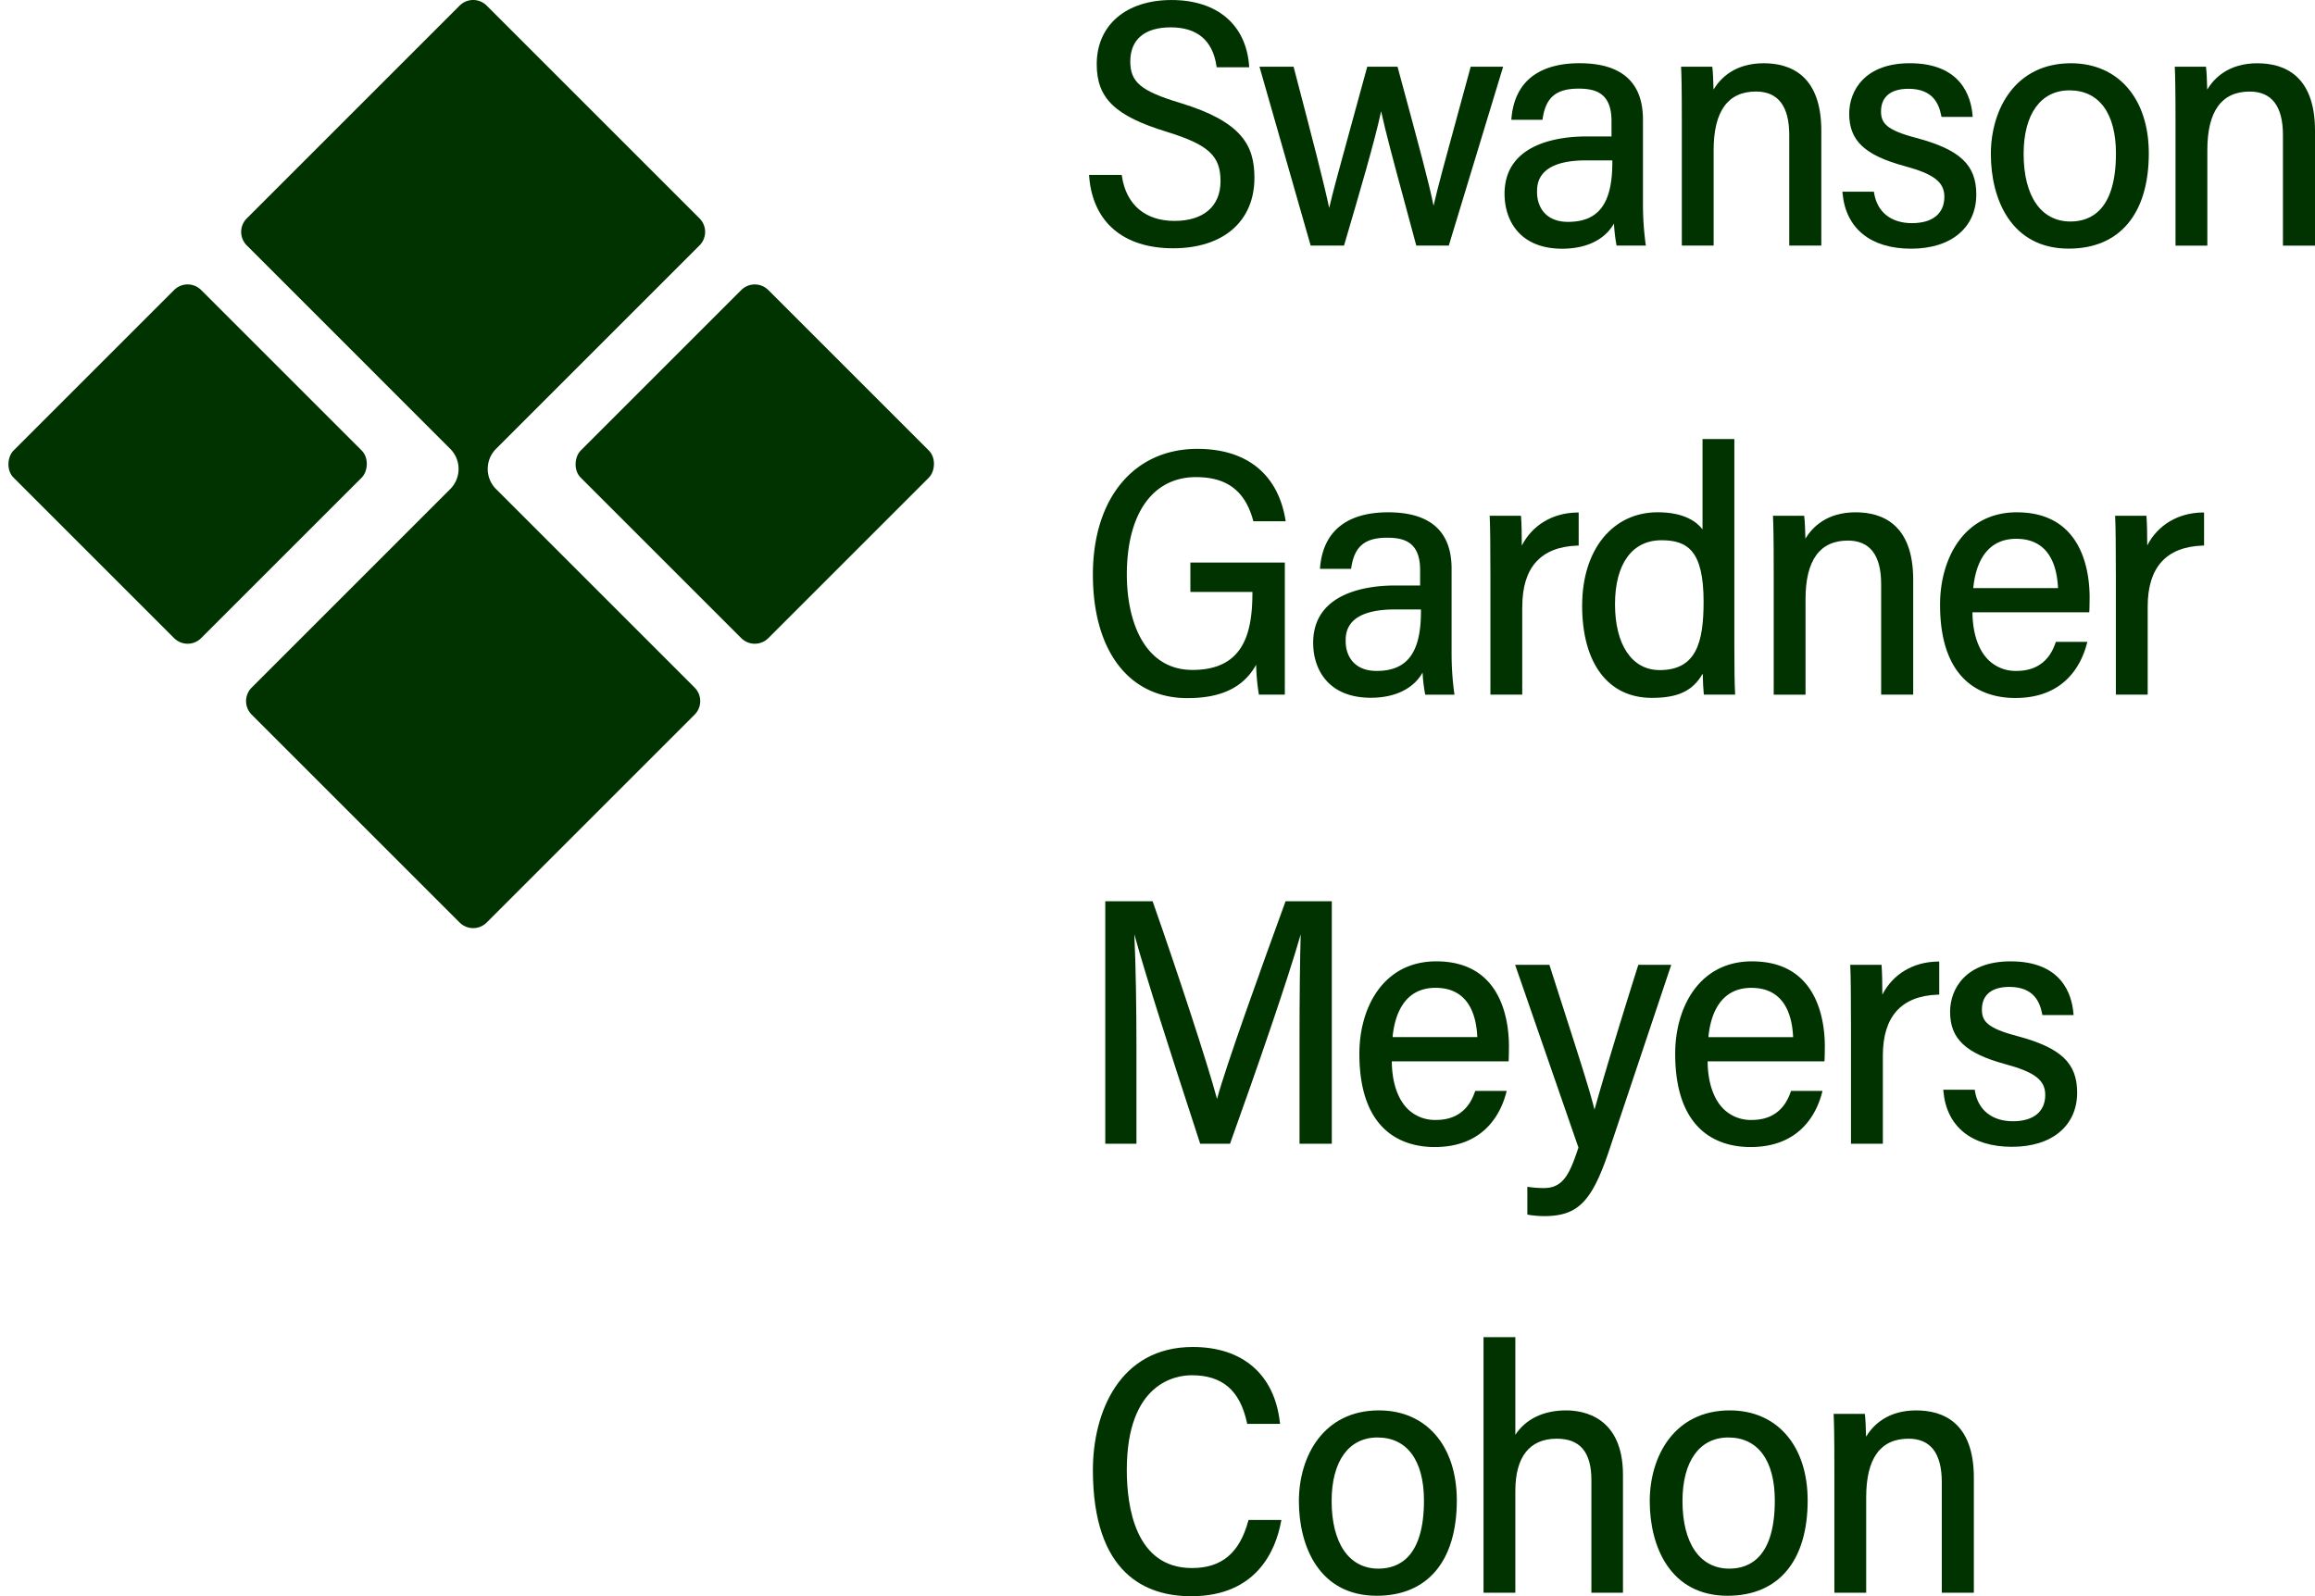
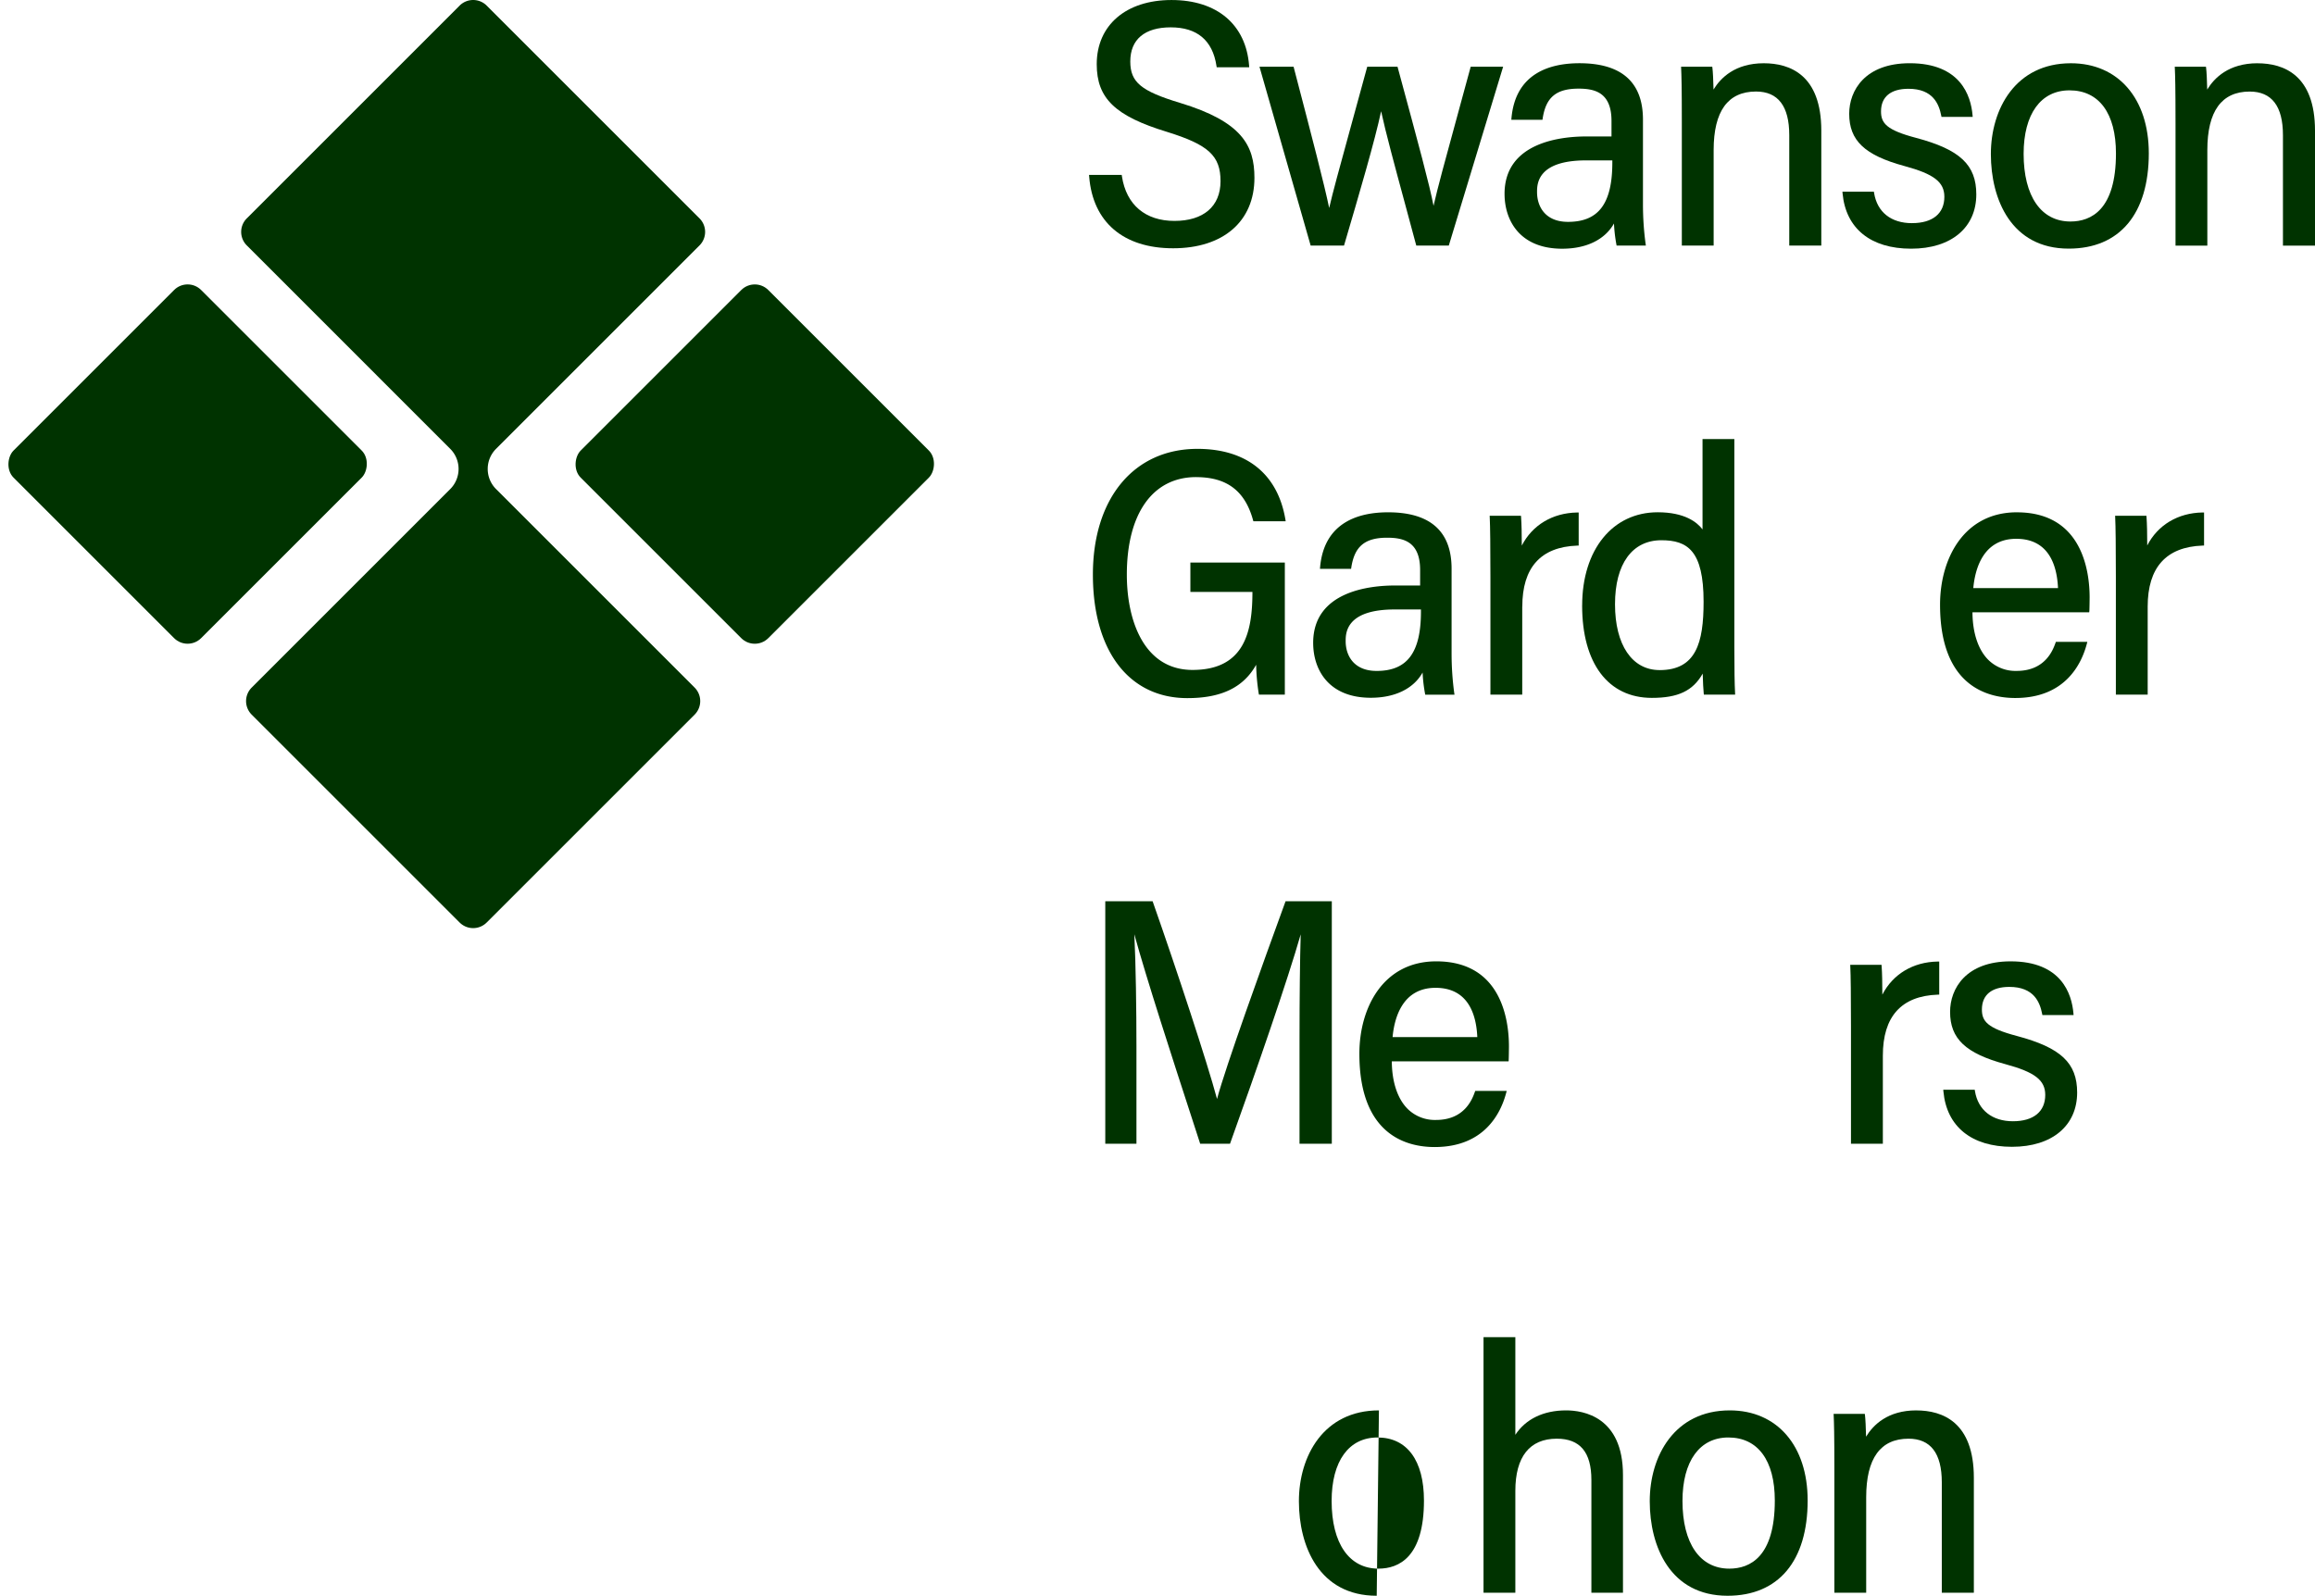
<svg xmlns="http://www.w3.org/2000/svg" width="785.062" height="541.457" viewBox="0 0 785.062 541.457">
  <g transform="translate(-48.138 -58.353)">
    <path d="M488.84,446.31h10.94V364.07H484.1l-.13.35c-7.6,20.82-20.27,55.99-23.11,66.72-3.35-12.47-13.66-43.76-21.72-66.71l-.12-.36H422.96v82.24h10.57V413.43c0-12.4-.22-28.24-.72-38.17,4.02,14.73,13.18,42.91,19.4,62.02,1.03,3.16,1.98,6.08,2.81,8.66l.12.37h10.12l.13-.35c8.9-24.77,19.5-55.42,23.84-70.67-.25,8.24-.4,21.28-.4,35.9V446.3Z" fill="#030" />
    <path d="M559.76,417.89c.05-.42.09-4.3.09-4.58,0-8.68-2.4-28.86-24.65-28.86-18.01,0-26.07,15.74-26.07,31.33,0,27.55,15.99,31.66,25.52,31.66,16.89,0,22.45-11.51,24.26-18.37l.18-.67H548.42l-.13.35c-.85,2.35-3.43,9.5-13.16,9.5a13.127,13.127,0,0,1-9.68-3.8c-3.39-3.42-5.28-9.11-5.32-16.08h39.6l.05-.47Zm-24.8-24.46c11.03,0,13.82,8.96,14.16,16.72H520.39C520.99,403.64,523.72,393.43,534.96,393.43Z" fill="#030" />
-     <path d="M571.73,461.35a35.911,35.911,0,0,1-5.02-.34l-.62-.11v9.44l.43.09a33.871,33.871,0,0,0,5.24.44c11.44,0,16.18-4.79,22.05-22.26l21.08-62.98H603.73l-.12.37c-7.54,23.83-12.58,41.03-14.75,48.76-1.51-6.2-4.88-16.7-10.56-34.38-1.4-4.35-2.93-9.13-4.61-14.38l-.12-.37H561.95l21.47,61.99c-2.85,8.52-4.97,13.73-11.67,13.73Z" fill="#030" />
-     <path d="M642.3,384.45c-18.01,0-26.07,15.74-26.07,31.33,0,27.55,15.99,31.66,25.52,31.66,16.89,0,22.45-11.51,24.26-18.37l.18-.67H655.52l-.13.35c-.85,2.35-3.43,9.5-13.16,9.5a13.127,13.127,0,0,1-9.68-3.8c-3.39-3.42-5.28-9.11-5.32-16.08h39.6l.05-.47c.05-.42.09-4.3.09-4.58,0-8.68-2.4-28.86-24.65-28.86Zm-.24,8.99c11.03,0,13.82,8.96,14.16,16.72H627.49C628.09,403.65,630.82,393.44,642.06,393.44Z" fill="#030" />
    <path d="M686.65,446.31V416.45c0-13.29,6.26-20.26,18.61-20.7l.51-.02V384.52h-.54c-8.35.14-15.19,4.28-18.75,11.22-.01-4.11-.07-7.24-.24-9.62l-.04-.49H675.58l.03.56c.15,2.76.23,10.12.23,20.21v39.91h10.79Z" fill="#030" />
    <path d="M732.14,409.77c-10.12-2.66-11.9-5.02-11.9-8.99,0-4.94,3.3-7.66,9.3-7.66,8.35,0,10.35,5.2,11.12,9.11l.09.43h10.58l-.05-.58c-.56-6.58-4.07-17.63-21.3-17.63-15.15,0-20.53,9.23-20.53,17.14,0,9.1,5.26,14.08,18.76,17.74,9.98,2.7,13.51,5.43,13.51,10.43,0,5.68-3.99,8.93-10.96,8.93s-11.82-3.73-12.88-10.23l-.07-.45H707.14l.05.58c1.09,11.93,9.57,18.77,23.25,18.77s22.1-7.23,22.1-18.41c0-10.02-5.53-15.22-20.41-19.18Z" fill="#030" />
    <path d="M453.75,220.2c10.43,0,16.57,4.63,19.32,14.58l.11.39h10.96l-.1-.62c-2.61-15.44-13.2-23.94-29.83-23.94-21.53,0-35.45,16.74-35.45,42.65s12.27,41.9,32.03,41.9c11.54,0,19.02-3.61,23.34-11.32a68.966,68.966,0,0,0,.86,9.71l.08.43h8.78V249.17H451.82v9.96h21.04c0,13.09-2.43,26.47-20.31,26.47-16.43,0-22.28-16.69-22.28-32.31,0-20.72,8.78-33.1,23.49-33.1Z" fill="#030" />
    <path d="M530.57,286.49a52.249,52.249,0,0,0,.81,7.07l.08.43h9.93l-.1-.62a100.848,100.848,0,0,1-.89-13.14V251.26c0-12.69-7.25-19.13-21.54-19.13-9.76,0-21.67,3.23-23.05,18.6l-.05.58h10.56l.07-.45c1.09-7.18,4.62-10.11,12.16-10.11,5.53,0,11.18,1.3,11.18,10.96v5.25h-8.6c-8.32,0-27.67,1.9-27.67,19.46,0,9,5.14,18.62,19.55,18.62,8.22,0,14.49-3.09,17.56-8.56Zm-9.47-21.4h8.91v.68c0,13.95-4.64,20.17-15.03,20.17-7.74,0-10.5-5.21-10.5-10.09,0-2.66,0-10.76,16.62-10.76Z" fill="#030" />
    <path d="M564.38,264.13c0-13.29,6.26-20.25,18.61-20.7l.51-.02V232.2h-.54c-8.35.14-15.19,4.28-18.75,11.22-.01-4.11-.07-7.24-.24-9.63l-.04-.49H553.31l.03.56c.15,2.78.23,10.14.23,20.21v39.91h10.79V264.12Z" fill="#030" />
    <path d="M584.67,263.76c0,19.61,8.83,31.32,23.63,31.32,8.88,0,13.92-2.35,17.26-8.24.06,2.86.22,5.48.34,6.66l.05.48h10.61l-.03-.56c-.16-3.04-.24-7.96-.24-15.51V207.29H625.5v30.64c-1.88-2.48-6.1-5.81-15.2-5.81-15.32,0-25.62,12.71-25.62,31.63Zm26.25,21.89c-9.31,0-15.1-8.55-15.1-22.32s5.88-21.72,15.72-21.72c8.84,0,14.32,3.49,14.32,20.86,0,13.92-2.54,23.19-14.94,23.19Z" fill="#030" />
-     <path d="M660.43,293.98v-32.4c0-13.18,4.83-19.86,14.36-19.86,7.49,0,11.28,4.97,11.28,14.78v37.48h10.87V254.99c0-18.9-10.61-22.86-19.51-22.86-9.7,0-14.64,4.95-17.04,8.92-.05-2.74-.23-6.34-.37-7.28l-.06-.46H649.38l.03.56c.11,2.44.23,6.1.23,18.64v41.48h10.79Z" fill="#030" />
    <path d="M732.12,232.13c-18.01,0-26.07,15.74-26.07,31.33,0,27.55,15.99,31.66,25.52,31.66,16.89,0,22.45-11.51,24.25-18.37l.18-.67H745.33l-.13.35c-.85,2.35-3.43,9.5-13.16,9.5a13.127,13.127,0,0,1-9.68-3.8c-3.39-3.42-5.28-9.11-5.32-16.08h39.59l.05-.47c.05-.42.09-4.3.09-4.58,0-8.68-2.4-28.86-24.65-28.86Zm-.23,8.99c11.02,0,13.82,8.96,14.16,16.72H717.32c.6-6.51,3.33-16.72,14.57-16.72Z" fill="#030" />
    <path d="M776.31,243.42c-.01-4.11-.07-7.24-.24-9.63l-.04-.49H765.41l.03.56c.15,2.78.23,10.14.23,20.21v39.91h10.79V264.12c0-13.29,6.26-20.25,18.61-20.7l.51-.02V232.19h-.54c-8.35.14-15.19,4.28-18.75,11.22Z" fill="#030" />
-     <path d="M471.43,574.33c-2.97,10.86-9.03,15.92-19.08,15.92-19.22,0-22.09-20.85-22.09-33.27,0-29.81,16.85-32.13,22.01-32.13,10.39,0,16.34,5.11,18.73,16.07l.09.42h11.14l-.07-.59c-1.87-16.2-12.63-25.49-29.52-25.49-25,0-33.88,22.46-33.88,41.69,0,35.42,18.12,42.86,33.32,42.86,22.4,0,28.7-15.81,30.47-25.23l.12-.63H471.55l-.11.39Z" fill="#030" />
-     <path d="M515.76,536.77c-18.75,0-27.14,15.48-27.14,30.82s6.93,32.06,26.39,32.06c17.26,0,27.16-11.79,27.16-32.34,0-18.55-10.37-30.54-26.42-30.54Zm-.48,9.19c10.01,0,15.75,7.8,15.75,21.39,0,19.1-8.39,23.1-15.44,23.1-9.94,0-15.87-8.58-15.87-22.96,0-13.48,5.81-21.53,15.55-21.53Z" fill="#030" />
+     <path d="M515.76,536.77c-18.75,0-27.14,15.48-27.14,30.82s6.93,32.06,26.39,32.06Zm-.48,9.19c10.01,0,15.75,7.8,15.75,21.39,0,19.1-8.39,23.1-15.44,23.1-9.94,0-15.87-8.58-15.87-22.96,0-13.48,5.81-21.53,15.55-21.53Z" fill="#030" />
    <path d="M579.25,536.77c-7.69,0-13.72,2.93-17.23,8.29V511.94H551.23v86.69h10.79V564.09c0-11.59,4.86-17.72,14.05-17.72,7.9,0,11.74,4.58,11.74,14v38.26h10.71V558.69c0-19.78-13.48-21.92-19.28-21.92Z" fill="#030" />
    <path d="M634.74,536.77c-18.75,0-27.14,15.48-27.14,30.82s6.93,32.06,26.39,32.06c17.26,0,27.16-11.79,27.16-32.34,0-18.55-10.37-30.54-26.42-30.54Zm-.48,9.19c10.01,0,15.75,7.8,15.75,21.39,0,19.1-8.39,23.1-15.44,23.1-9.94,0-15.87-8.58-15.87-22.96,0-13.48,5.81-21.53,15.55-21.53Z" fill="#030" />
    <path d="M698,536.77c-9.7,0-14.64,4.95-17.04,8.92-.05-2.74-.23-6.34-.37-7.28l-.06-.46H669.95l.03.56c.11,2.46.23,6.14.23,18.64v41.48H681v-32.4c0-13.18,4.83-19.86,14.36-19.86,7.49,0,11.28,4.97,11.28,14.78v37.48h10.87V559.64c0-18.9-10.61-22.86-19.51-22.86Z" fill="#030" />
    <path d="M445.98,142.57c17,0,27.56-9.15,27.56-23.89,0-10.97-4.22-19.05-25.23-25.43-13.25-4-16.87-7.02-16.87-14.05,0-7.46,4.87-11.57,13.71-11.57s14.19,4.29,15.52,13.1l.07.45h11.03l-.04-.57c-1.05-13.93-10.88-22.25-26.31-22.25s-25.36,8.54-25.36,21.77c0,11.59,6.25,17.6,23.87,22.97,14.05,4.36,18.11,8.11,18.11,16.71s-5.84,13.48-15.62,13.48-16.34-5.38-17.82-15.16l-.07-.45H417.45l.05.57c1.22,15.45,11.6,24.32,28.47,24.32Z" fill="#030" />
    <path d="M503.92,141.66l.11-.38c5.12-17.4,10.39-35.35,12.47-45.19,1.54,7.11,4.55,18.26,7.99,30.96,1.24,4.6,2.54,9.39,3.83,14.22l.11.39h11.02l18.43-60.68h-11l-3.8,13.94c-4.91,17.97-7.5,27.45-8.8,33.25-1.39-7.21-4.97-20.43-11.9-46.01l-.32-1.18H511.8l-.11.39c-2.11,7.75-3.91,14.28-5.43,19.83-4.04,14.72-6.16,22.43-7.37,27.7-1.73-8.29-5.62-23.23-11.97-47.52l-.1-.4H475.25l17.36,60.68h11.32Z" fill="#030" />
    <path d="M586.03,104.64c-8.32,0-27.67,1.9-27.67,19.46,0,9,5.14,18.62,19.55,18.62,8.22,0,14.49-3.09,17.56-8.56a52.249,52.249,0,0,0,.81,7.07l.08.43h9.93l-.1-.62a100.975,100.975,0,0,1-.89-13.14V98.93c0-12.69-7.25-19.13-21.54-19.13-9.76,0-21.67,3.23-23.05,18.6l-.05.58h10.56l.07-.45c1.09-7.18,4.62-10.11,12.16-10.11,5.53,0,11.18,1.3,11.18,10.96v5.25h-8.6Zm-.03,8.12h8.91v.68c0,13.95-4.64,20.17-15.03,20.17-7.74,0-10.5-5.21-10.5-10.09,0-2.66,0-10.76,16.62-10.76Z" fill="#030" />
    <path d="M618.48,100.18v41.48h10.79v-32.4c0-13.18,4.83-19.86,14.36-19.86,7.49,0,11.28,4.97,11.28,14.78v37.48h10.87V102.67c0-18.9-10.61-22.86-19.51-22.86-9.7,0-14.64,4.95-17.04,8.92-.05-2.74-.23-6.34-.37-7.28l-.06-.46H618.22l.03.56c.11,2.46.23,6.14.23,18.64Z" fill="#030" />
    <path d="M696.56,134.05c-7.12,0-11.82-3.73-12.88-10.23l-.07-.45H672.94l.05.58c1.09,11.93,9.57,18.76,23.25,18.76s22.1-7.23,22.1-18.41c0-10.02-5.53-15.22-20.41-19.18-10.12-2.66-11.9-5.02-11.9-8.99,0-4.94,3.3-7.66,9.3-7.66,8.35,0,10.35,5.2,11.12,9.11l.09.43h10.58l-.05-.58c-.56-6.58-4.07-17.63-21.3-17.63-15.15,0-20.53,9.23-20.53,17.14,0,9.1,5.26,14.08,18.76,17.74,9.98,2.7,13.51,5.43,13.51,10.43,0,5.68-3.99,8.93-10.96,8.93Z" fill="#030" />
    <path d="M749.68,142.69c17.26,0,27.16-11.79,27.16-32.34,0-18.55-10.37-30.54-26.42-30.54-18.75,0-27.14,15.48-27.14,30.82s6.93,32.06,26.39,32.06ZM749.95,89c10.01,0,15.75,7.8,15.75,21.39,0,19.1-8.39,23.1-15.44,23.1-9.94,0-15.87-8.58-15.87-22.96,0-13.48,5.81-21.53,15.55-21.53Z" fill="#030" />
    <path d="M813.69,79.81c-9.7,0-14.64,4.95-17.04,8.92-.05-2.74-.23-6.34-.37-7.28l-.06-.46H785.64l.03.56c.11,2.46.23,6.14.23,18.64v41.48h10.79v-32.4c0-13.18,4.83-19.86,14.36-19.86,7.49,0,11.28,4.97,11.28,14.78v37.48H833.2V102.68c0-18.9-10.61-22.86-19.51-22.86Z" fill="#030" />
    <path d="M283.7,291.59a6.488,6.488,0,0,1,0,9.17l-70.52,70.52a6.488,6.488,0,0,1-9.17,0l-70.52-70.52a6.47,6.47,0,0,1,0-9.17l67.33-67.34a9.651,9.651,0,0,0,0-13.65l-68.99-69a6.47,6.47,0,0,1,0-9.17l72.18-72.18a6.488,6.488,0,0,1,9.17,0l72.18,72.18a6.488,6.488,0,0,1,0,9.17l-69,69a9.651,9.651,0,0,0,0,13.65Z" fill="#030" />
    <rect width="89.98" height="89.98" rx="6.48" transform="translate(111.763 152.144) rotate(45)" fill="#030" />
    <rect width="89.98" height="89.98" rx="6.48" transform="translate(304.099 152.15) rotate(45)" fill="#030" />
  </g>
</svg>